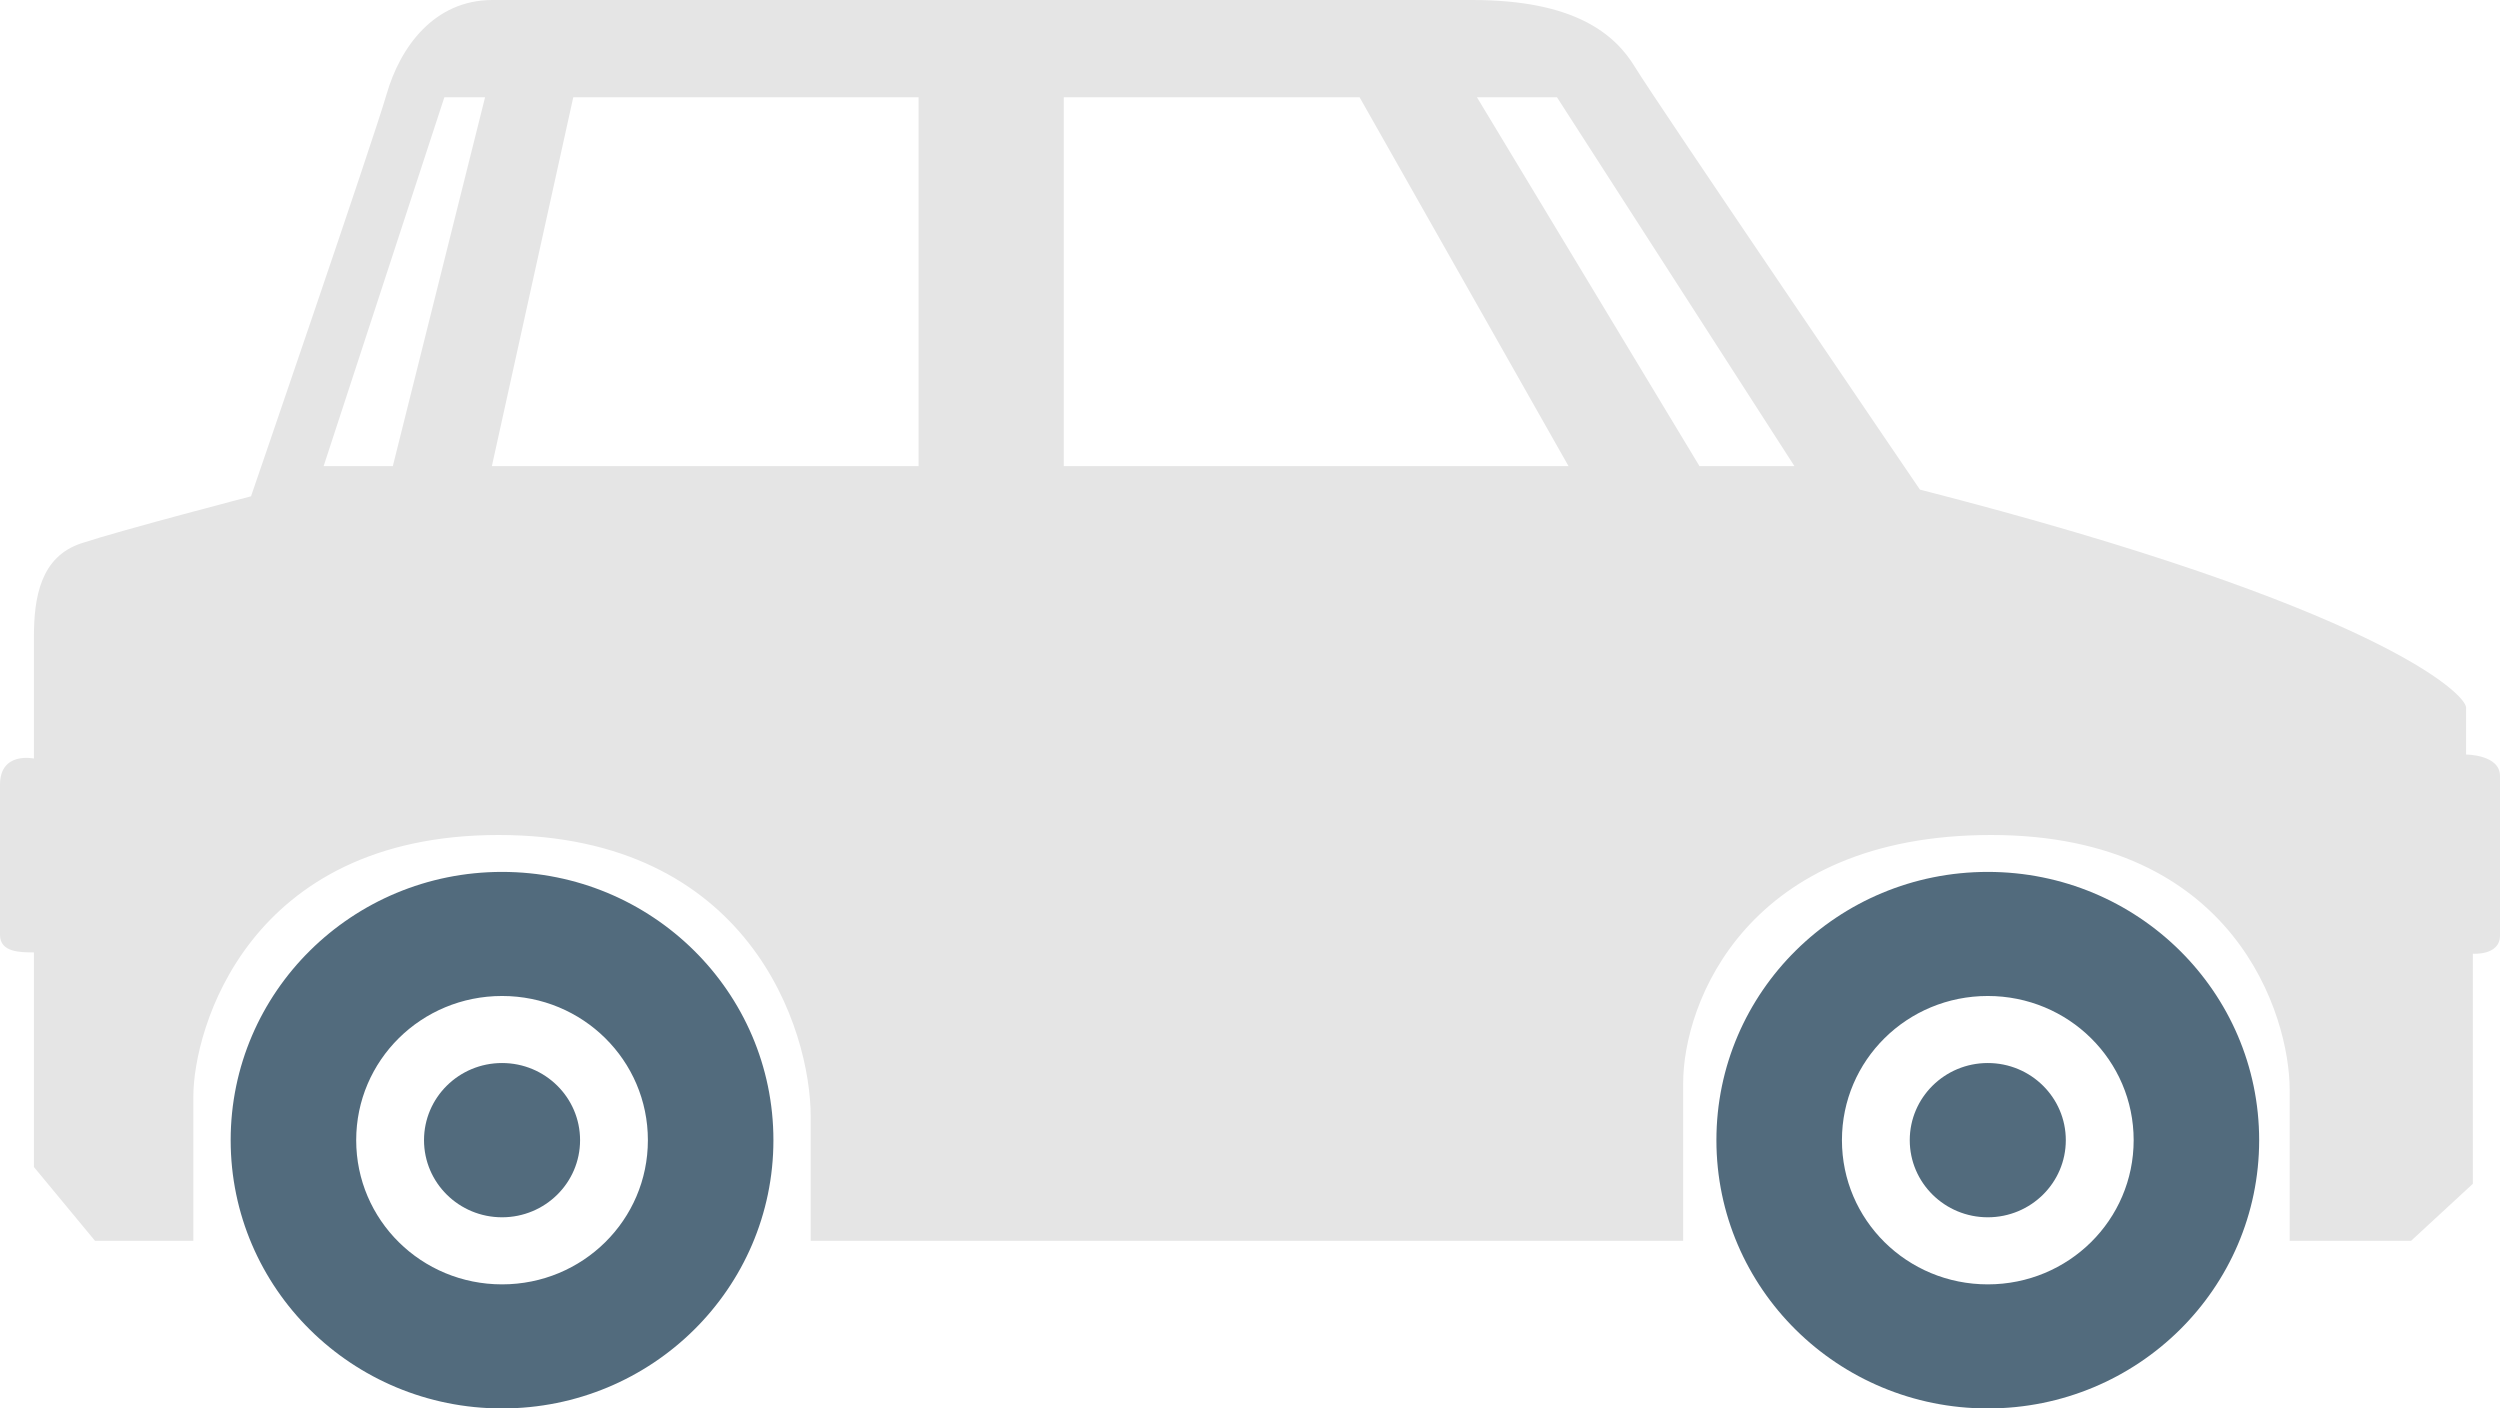
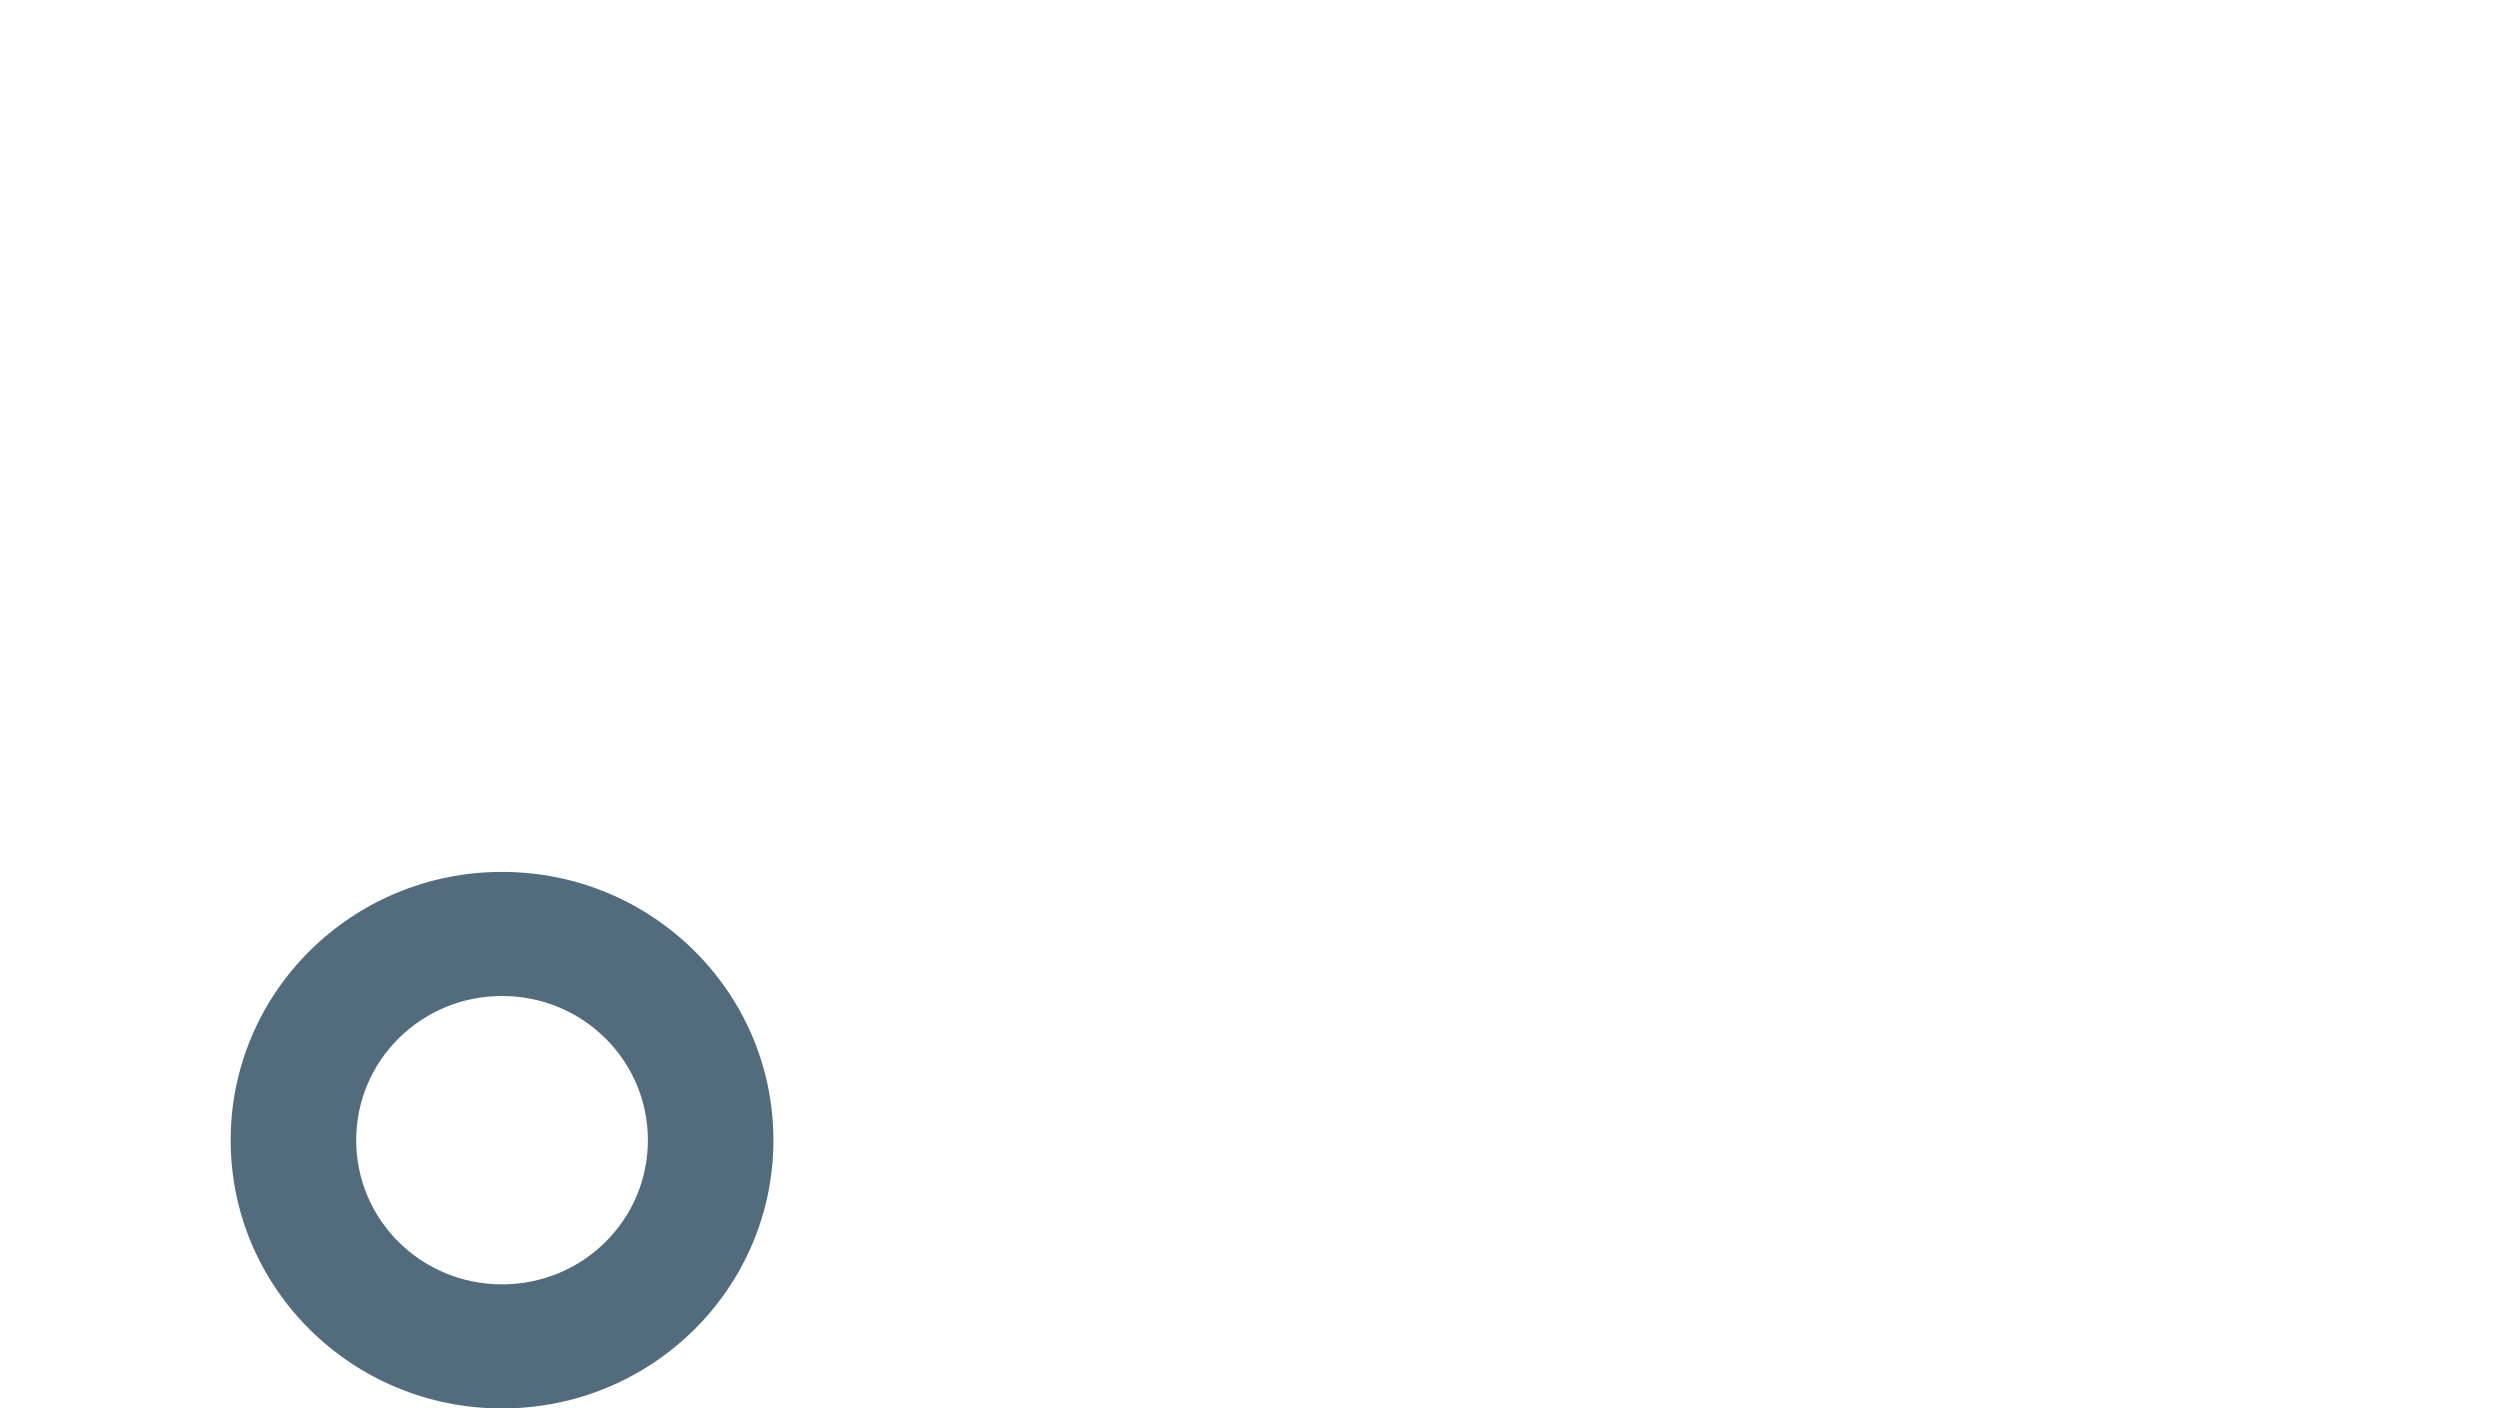
<svg xmlns="http://www.w3.org/2000/svg" width="71" height="40" viewBox="0 0 71 40" fill="none">
-   <path d="M56.453 24.762C60.711 24.762 64.16 28.172 64.16 32.381C64.16 36.59 60.711 40 56.453 40C52.195 40 48.746 36.59 48.746 32.381C48.746 28.172 52.195 24.762 56.453 24.762ZM56.453 36.476C58.746 36.476 60.596 34.648 60.596 32.381C60.596 30.114 58.746 28.286 56.453 28.286C54.16 28.286 52.311 30.114 52.311 32.381C52.311 34.648 54.16 36.476 56.453 36.476Z" fill="#526B7D" />
-   <path d="M56.453 34.571C55.23 34.571 54.237 33.591 54.237 32.381C54.237 31.171 55.23 30.19 56.453 30.19C57.677 30.19 58.669 31.171 58.669 32.381C58.669 33.591 57.677 34.571 56.453 34.571Z" fill="#526B7D" />
  <path d="M14.258 24.762C18.516 24.762 21.965 28.172 21.965 32.381C21.965 36.59 18.516 40 14.258 40C10 40 6.551 36.59 6.551 32.381C6.551 28.172 10 24.762 14.258 24.762ZM14.258 36.476C16.551 36.476 18.4 34.648 18.4 32.381C18.4 30.114 16.551 28.286 14.258 28.286C11.965 28.286 10.116 30.114 10.116 32.381C10.116 34.648 11.965 36.476 14.258 36.476Z" fill="#526B7D" />
-   <path d="M14.258 34.571C13.034 34.571 12.042 33.591 12.042 32.381C12.042 31.171 13.034 30.19 14.258 30.19C15.482 30.19 16.474 31.171 16.474 32.381C16.474 33.591 15.482 34.571 14.258 34.571Z" fill="#526B7D" />
-   <path d="M0.963 21.543C0.963 21.543 0.963 19.238 0.963 18.095C0.963 16.952 1.156 15.809 2.312 15.429C3.468 15.048 7.129 14.095 7.129 14.095C7.129 14.095 10.597 4 10.982 2.667C11.368 1.333 12.331 0 13.988 0C15.645 0 38.92 0 41.81 0C44.7 0 45.856 0.952 46.434 1.905C47.012 2.857 54.526 13.905 54.526 13.905C67.532 17.238 70.037 19.714 70.037 20.095C70.037 20.476 70.037 21.429 70.037 21.429C70.037 21.429 71 21.429 71 22.038C71 22.648 71 26 71 26.571C71 27.143 70.229 27.086 70.229 27.086V33.619L68.476 35.238H65.027C65.027 35.238 65.027 33.048 65.027 30.952C65.027 28.857 63.486 23.714 56.55 23.714C49.613 23.714 47.802 28.476 47.802 30.762C47.802 33.048 47.802 35.238 47.802 35.238H23.024C23.024 35.238 23.024 34.191 23.024 31.714C23.024 29.238 21.29 23.714 14.162 23.714C7.033 23.714 5.491 29.238 5.491 31.143C5.491 33.048 5.491 35.238 5.491 35.238H2.697L0.963 33.143V27.048C0.578 27.048 0 27.048 0 26.552C0 26.057 0 23.238 0 22.286C0 21.333 0.963 21.543 0.963 21.543ZM48.265 13.238H50.962L44.218 2.762H41.945L48.265 13.238ZM30.211 13.238H44.546L38.612 2.762H30.211V13.238ZM26.088 13.238V2.762H16.281L13.969 13.238H26.088ZM11.156 13.238L13.776 2.762H12.62L9.191 13.238H11.156Z" fill="#E5E5E5" />
</svg>